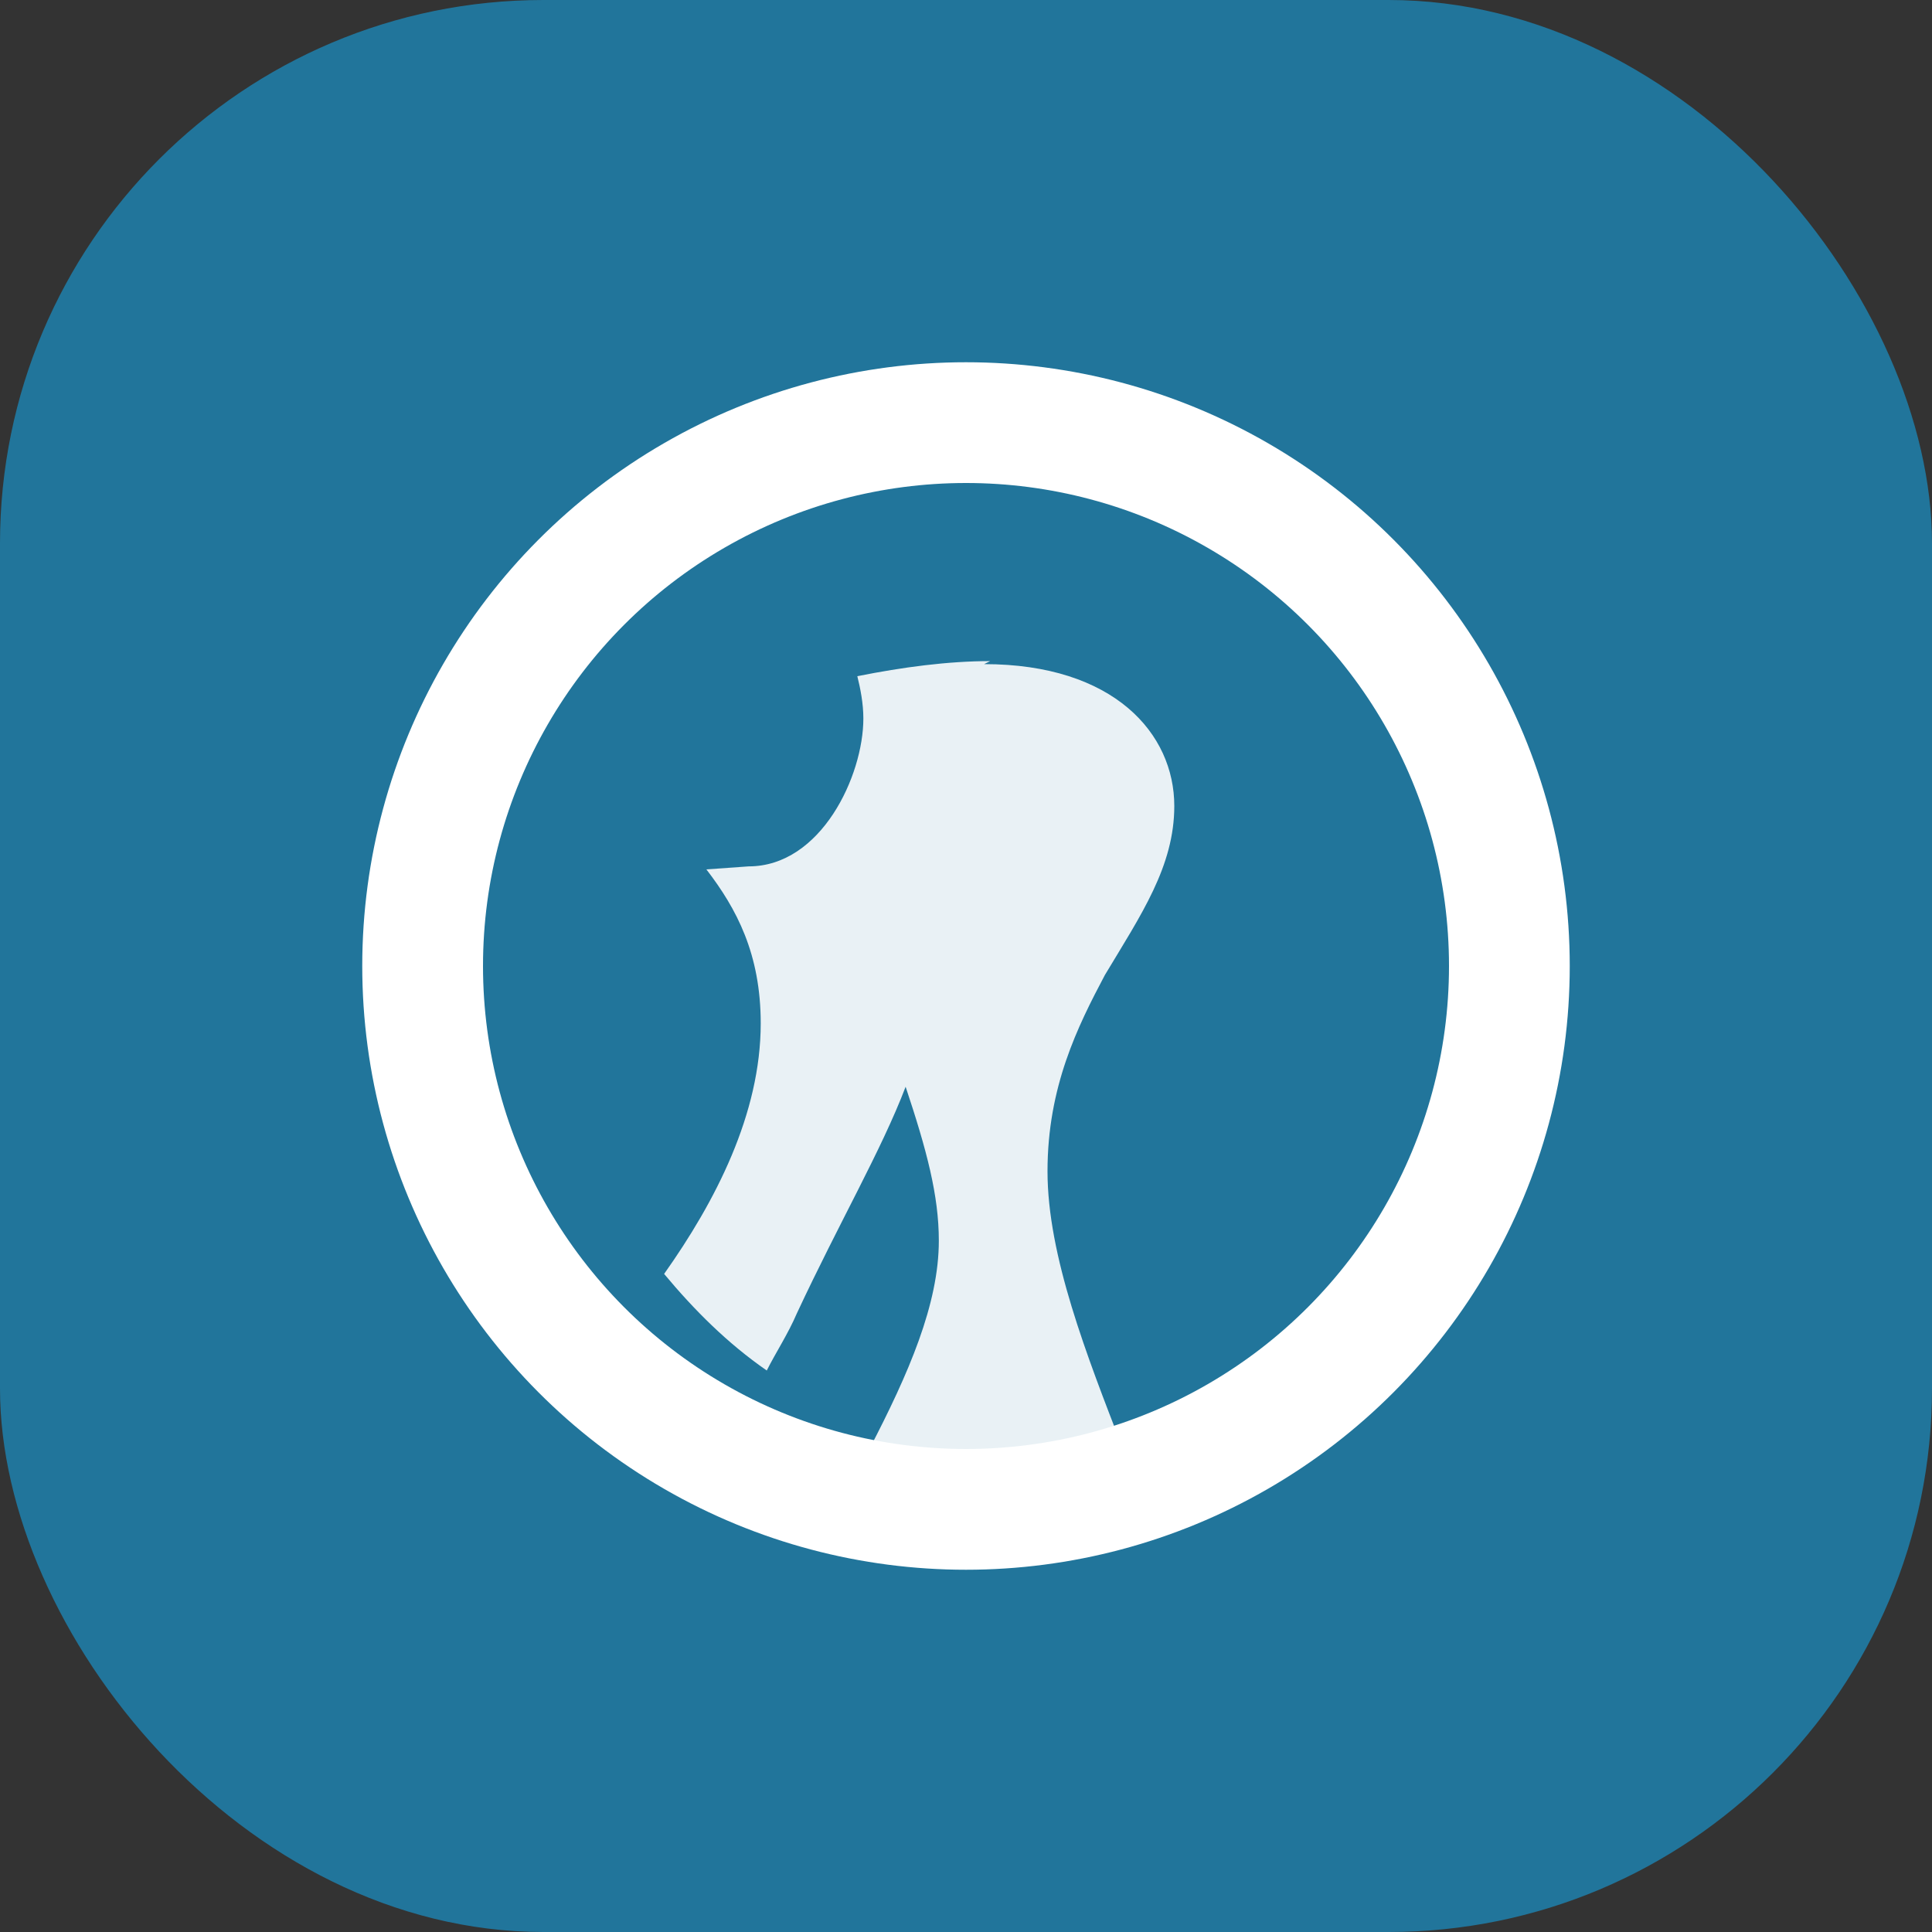
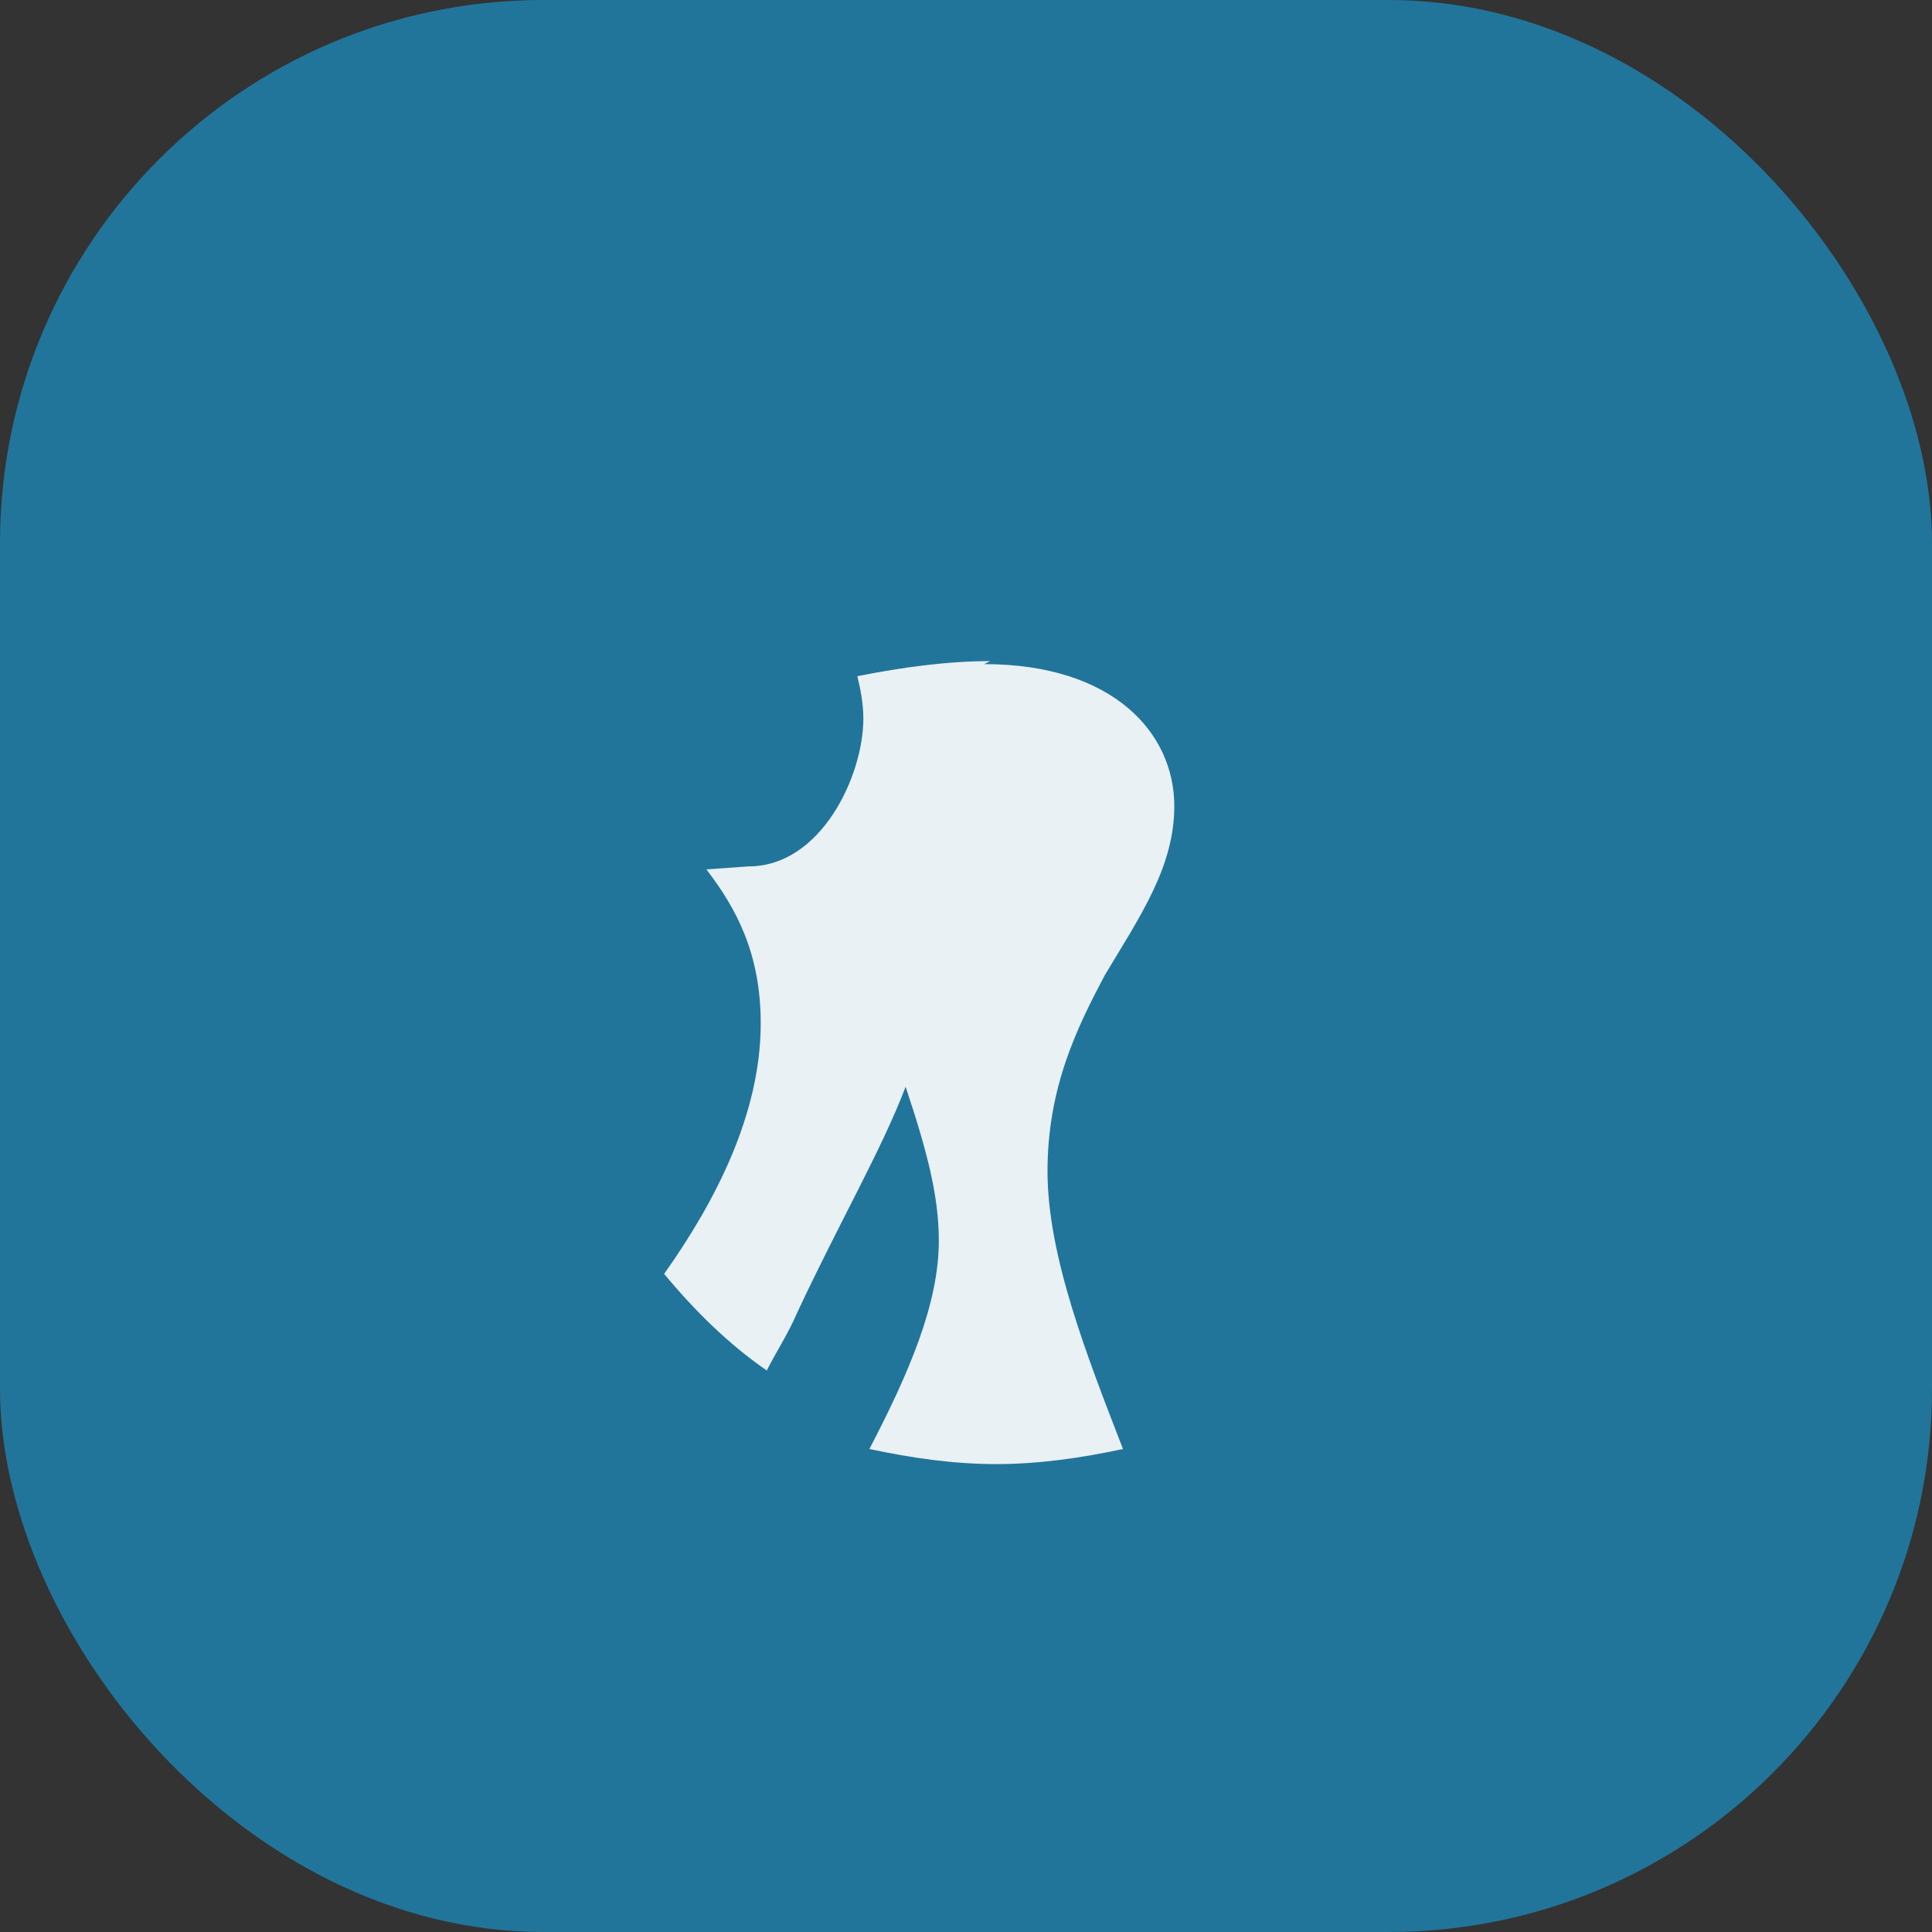
<svg xmlns="http://www.w3.org/2000/svg" width="64" height="64" viewBox="0 0 64 64" fill="none">
  <rect x="0" y="0" width="64" height="64" fill="#333333" stroke="none" />
  <rect width="64" height="64" rx="18" fill="#21759B" />
-   <circle cx="32" cy="32" r="18" stroke="#FFFFFF" stroke-width="4" fill="none" />
-   <path fill="#FFFFFF" d="M32.6 22c4.3 0 6.3 2.3 6.3 4.7 0 2-1.1 3.6-2.3 5.6-.9 1.7-1.9 3.7-1.9 6.5 0 2.8 1.3 6.1 2.5 9.2-1.4.3-2.8.5-4.2.5-1.4 0-2.8-.2-4.2-.5 1.3-2.5 2.3-4.8 2.3-6.9 0-1.5-.4-3-1.1-5.1-.8 2.1-2.2 4.5-3.6 7.5-.3.7-.7 1.3-1 1.9-1.3-.9-2.4-2-3.4-3.2 1.7-2.4 3.2-5.3 3.2-8.3 0-2.3-.8-3.8-1.8-5.1l1.4-.1c2.4 0 3.8-3 3.8-4.9 0-.5-.1-1-.2-1.4 1.5-.3 3-.5 4.4-.5Z" opacity=".9" />
+   <path fill="#FFFFFF" d="M32.6 22c4.3 0 6.3 2.3 6.3 4.7 0 2-1.1 3.6-2.3 5.6-.9 1.7-1.9 3.7-1.9 6.5 0 2.8 1.3 6.1 2.5 9.2-1.4.3-2.8.5-4.2.5-1.4 0-2.8-.2-4.2-.5 1.3-2.5 2.3-4.8 2.3-6.9 0-1.5-.4-3-1.1-5.1-.8 2.1-2.2 4.5-3.6 7.5-.3.7-.7 1.3-1 1.9-1.3-.9-2.4-2-3.4-3.2 1.7-2.4 3.2-5.3 3.2-8.3 0-2.3-.8-3.8-1.8-5.1l1.4-.1c2.4 0 3.8-3 3.8-4.9 0-.5-.1-1-.2-1.4 1.5-.3 3-.5 4.4-.5" opacity=".9" />
</svg>